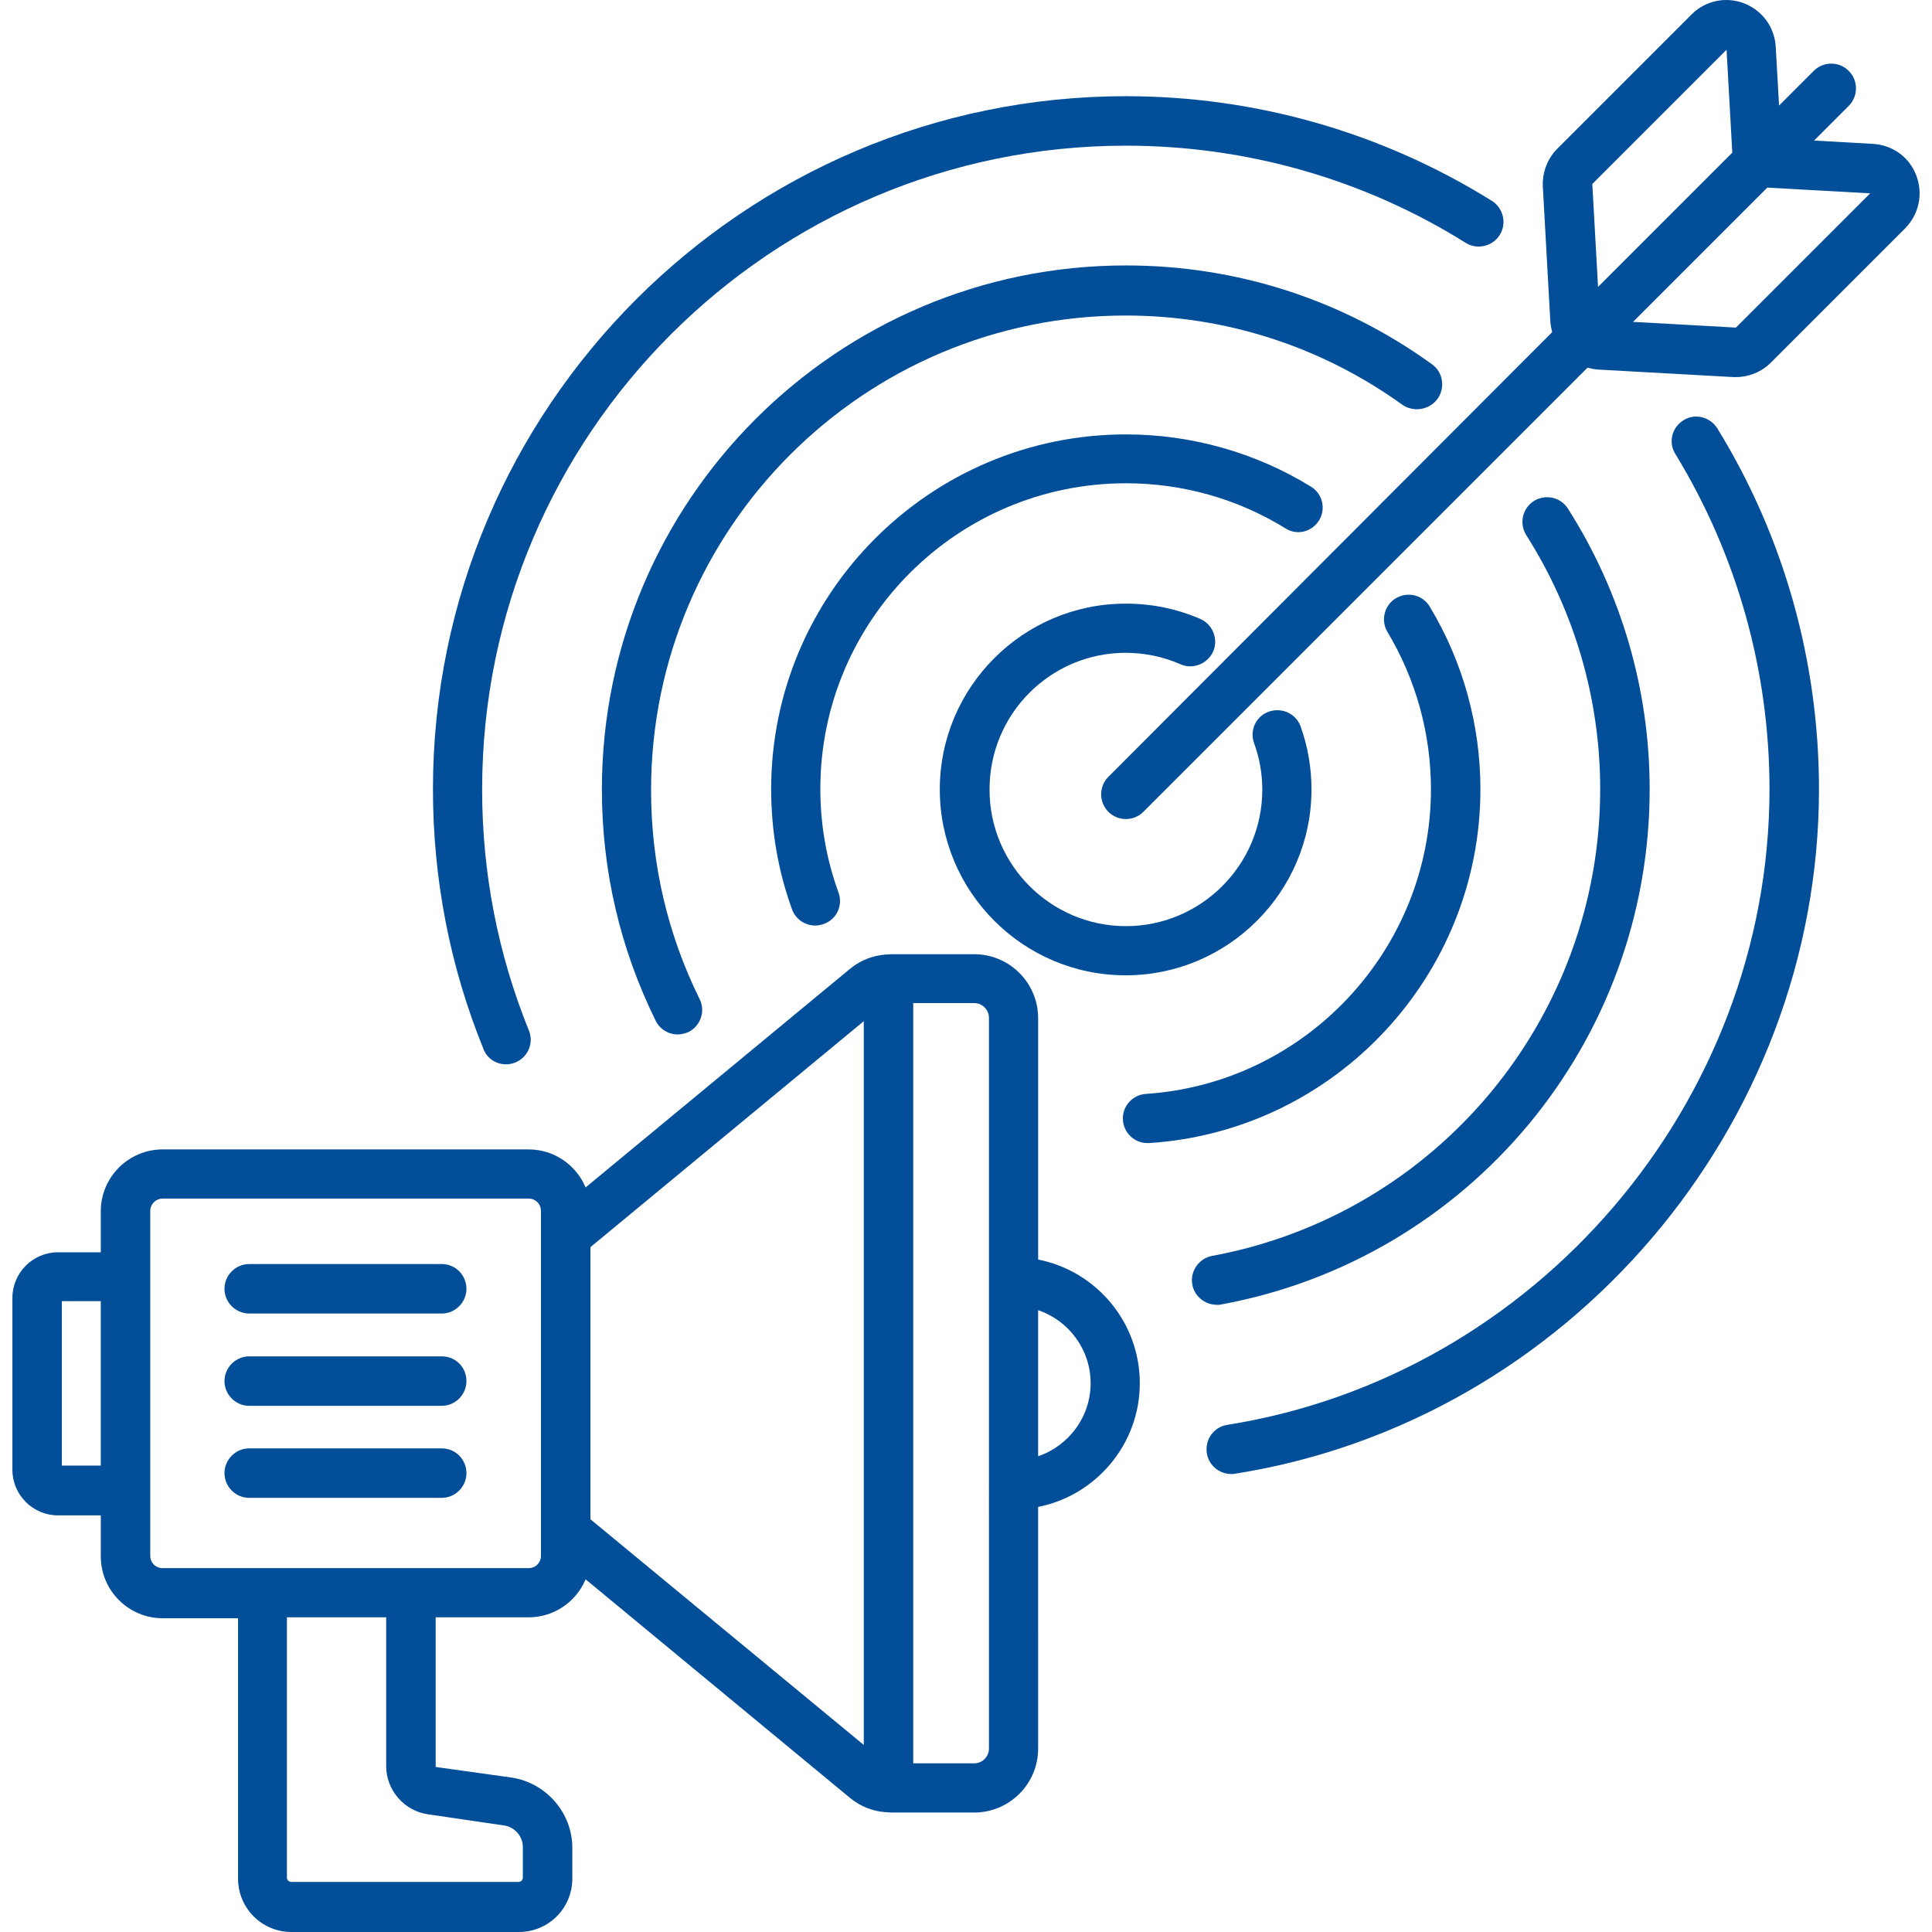
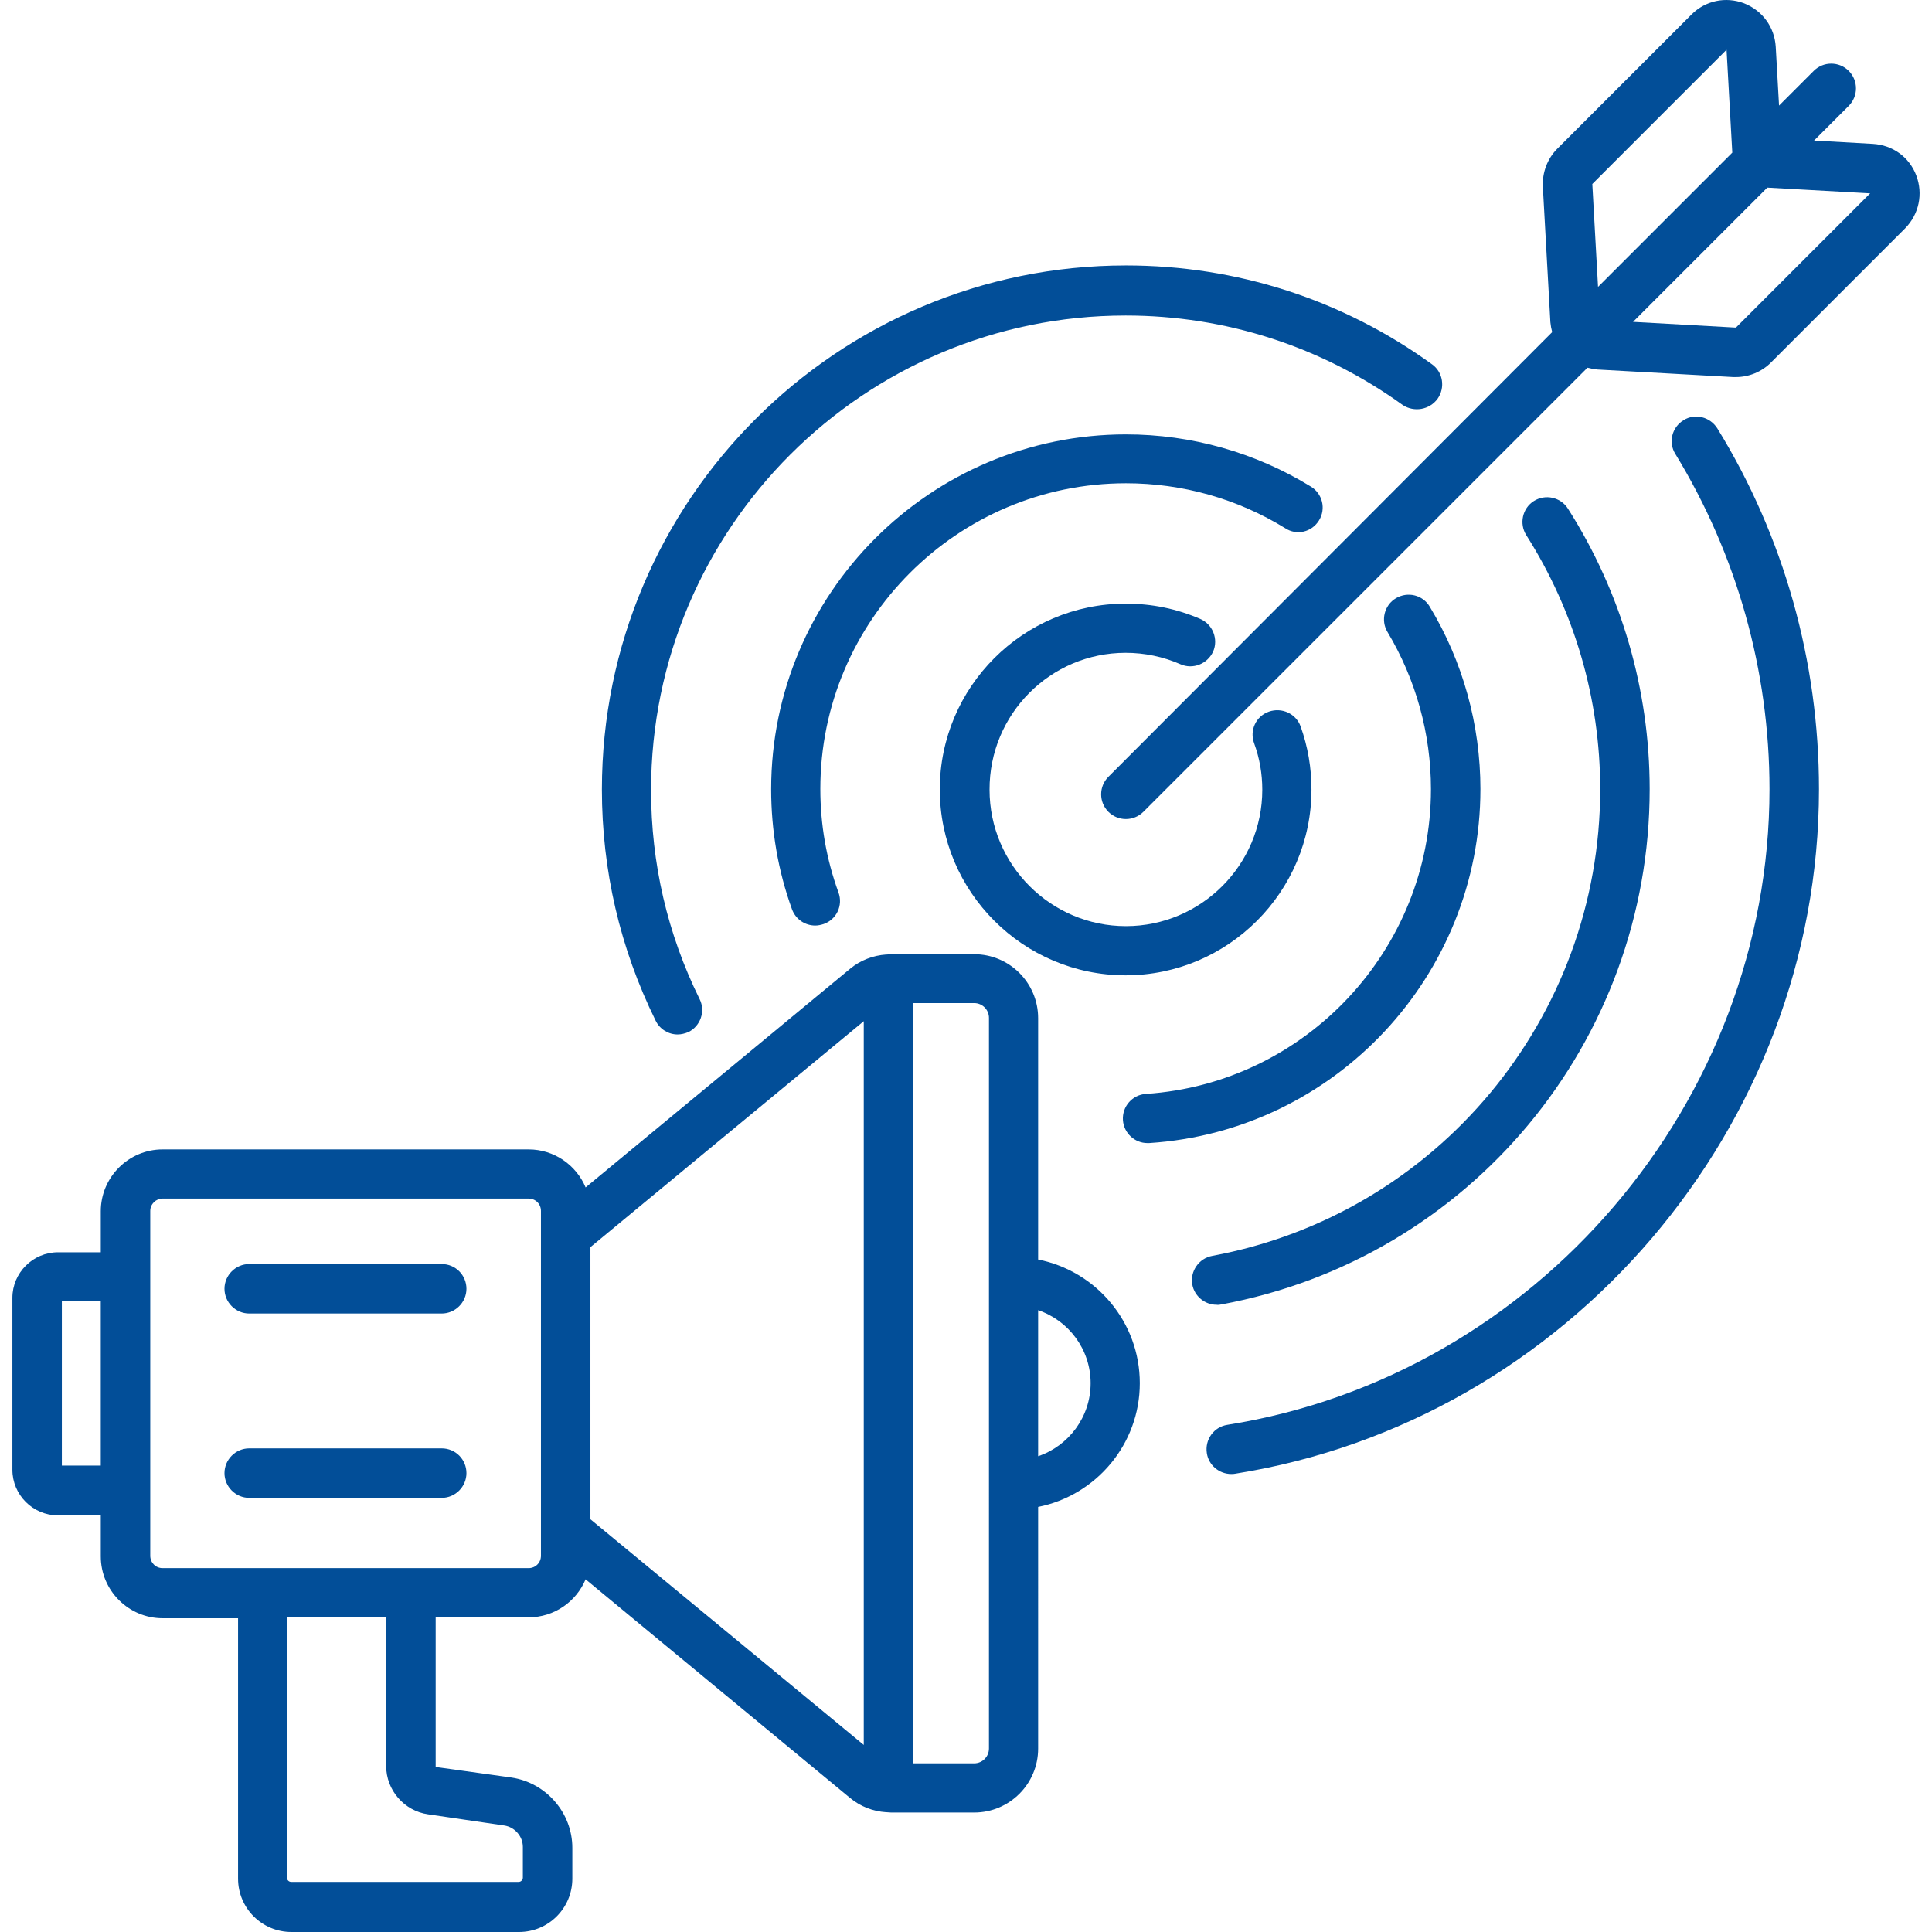
<svg xmlns="http://www.w3.org/2000/svg" version="1.1" id="Layer_1" x="0px" y="0px" width="100" height="100" viewBox="25.271 18.024 1149.407 1164.349" xml:space="preserve">
  <g>
-     <path fill="#024E98" d="M322.73,659.45c1.816,0,3.816-0.363,5.637-1.09c7.636-3.09,11.272-11.816,8.184-19.273   c-18.728-46.184-28.185-95.09-28.185-145.27c0-214,174-388,388-388c72.547,0,143.45,20.184,204.73,58.547   c6.91,4.363,16.184,2.184,20.547-4.727s2.184-16.184-4.727-20.547C850.732,97.817,774.557,76,696.367,76   c-230.36,0-417.641,187.45-417.641,417.64c0,54,10.184,106.73,30.363,156.36c2.184,6,7.82,9.453,13.637,9.453L322.73,659.45z" />
    <path fill="#024E98" d="M1032.4,271.27c-7.09,4.363-9.273,13.453-4.91,20.363c37.09,60.727,56.727,130.55,56.727,202   c0,188.73-140.55,353.45-326.729,383.09c-8.184,1.273-13.638,8.91-12.363,17.091c1.09,7.272,7.453,12.547,14.727,12.547   c0.727,0,1.637,0,2.363-0.184c200.551-31.816,351.82-209.271,351.82-412.55c0-76.91-21.09-152.181-61.272-217.451   c-4.359-6.906-13.449-9.269-20.359-4.906L1032.4,271.27z" />
    <path fill="#024E98" d="M884.18,258.36c4.727-6.727,3.273-16-3.273-20.727c-54-39.09-117.819-59.637-184.55-59.637   c-174.18,0-315.819,141.64-315.819,315.82c0,48.727,10.909,95.637,32.362,139.27c2.547,5.273,7.816,8.363,13.273,8.363   c2.184,0,4.363-0.547,6.547-1.453c7.273-3.637,10.363-12.547,6.727-19.816c-19.453-39.452-29.273-81.815-29.273-126   c0-157.819,128.36-286,286-286c60.363,0,118.181,18.727,167.09,54c6.727,4.363,16,2.906,20.91-3.82H884.18z" />
    <path fill="#024E98" d="M753.82,804.18C903.46,776.543,1012,646,1012,493.63c0-60-17.09-118.55-49.273-169.09   c-4.363-6.91-13.637-8.91-20.547-4.547s-8.91,13.637-4.547,20.547c29.09,45.816,44.547,98.728,44.547,153.09   c0,137.82-98.362,256.181-233.819,281.271c-8,1.453-13.453,9.273-12,17.272c1.273,7.09,7.637,12.185,14.547,12.185   c1.09,0.18,2-0.004,2.906-0.184L753.82,804.18z" />
    <path fill="#024E98" d="M812.73,331.64c4.363-7.09,2-16.184-4.911-20.363c-33.452-20.547-72-31.453-111.449-31.453   c-118,0-213.82,96-213.82,213.819c0,24.91,4.184,49.273,12.547,72.363c2.184,6,7.816,9.816,14,9.816c1.637,0,3.453-0.363,5.09-0.91   c7.816-2.727,11.816-11.272,8.91-19.09c-7.273-20-10.91-40.91-10.91-62.363c0-101.45,82.547-184.18,184.181-184.18   c34,0,67.09,9.273,96,27.09c6.906,4.551,15.995,2.367,20.358-4.723L812.73,331.64z" />
    <path fill="#024E98" d="M910,493.64c0-38.727-10.547-76.909-30.547-110c-4.184-7.09-13.273-9.273-20.363-5.09   s-9.273,13.453-5.09,20.363c17.09,28.547,26.185,61.273,26.185,94.728c0,96.547-75.453,177.27-171.82,183.64   c-8.184,0.547-14.363,7.637-13.816,15.815c0.547,7.816,7.09,13.816,14.728,13.816h1.09c112.18-7.27,199.63-101.09,199.63-213.27   L910,493.64z" />
    <path fill="#024E98" d="M696.18,411.45c11.453,0,22.728,2.363,33.09,6.91c7.453,3.273,16.185-0.184,19.638-7.637   c3.273-7.453-0.184-16.363-7.637-19.637c-14.185-6.18-29.273-9.273-45.09-9.273c-61.638,0-112,50.184-112,112   c0,61.637,50.184,112,112,112c61.637,0,112-50.185,112-112c0-13.091-2.184-25.816-6.547-38c-2.727-7.637-11.273-11.638-19.091-8.91   c-7.816,2.727-11.815,11.272-8.91,19.09c3.273,8.91,4.91,18.362,4.91,28c0,45.272-36.909,82.184-82.184,82.184   c-45.273,0-82.184-36.91-82.184-82.184C613.996,448.36,650.905,411.45,696.18,411.45L696.18,411.45z" />
    <path fill="#024E98" d="M1172.7,123.82c-4.184-11.09-14.185-18.363-26.185-19.09l-35.453-2l20.91-20.91   c5.816-5.816,5.816-15.273,0-21.09c-5.816-5.816-15.272-5.816-21.09,0l-20.91,20.91l-2-35.453c-0.727-11.816-8-21.816-19.09-26.184   c-11.09-4.184-23.272-1.637-31.637,6.727l-80.91,80.91c-6,6-9.09,14.363-8.727,22.727l4.547,81.816c0.184,2,0.547,4,1.09,6   l-267.46,268c-5.816,5.816-5.816,15.273,0,21.09c2.91,2.91,6.727,4.363,10.547,4.363c3.816,0,7.637-1.453,10.547-4.363   l267.641-267.64c2,0.547,4,0.91,6,1.089l81.815,4.547h1.637c7.816,0,15.453-3.09,21.09-8.727l80.91-80.91   c8.363-8.547,10.91-20.727,6.727-31.82L1172.7,123.82z M977.43,128.914l-10.547-10.547L977.43,128.914z M977.43,128.914   l80.91-80.91l3.453,62l-80.91,80.91L977.43,128.914z M1063.977,215.457l-62-3.453l80.91-80.91l62,3.453L1063.977,215.457z" />
    <path fill="#024E98" d="M643.45,777.09V631.64c0-21.272-17.273-38.547-38.547-38.547h-50c-0.363,0-2.363,0.184-2.727,0.184h-0.363   c-7.816,0.547-15.453,3.453-21.638,8.547l-159.449,131.82c-5.637-13.453-18.91-22.91-34.363-22.91h-220.55   c-20.547,0-37.273,16.728-37.273,37.273v24.727H52.724c-15.09,0-27.453,12.363-27.453,27.453v103.64   c0,15.091,12.363,27.453,27.453,27.453H78.54v24.728c0,20.547,16.727,37.272,37.273,37.272h45.453v156.91   c0,17.816,14.363,32.184,32.184,32.184h137.09c17.816,0,32.184-14.362,32.184-32.184v-18.547c0-21.09-15.815-39.273-36.727-42.363   l-45.637-6.363v-90.18h56c15.453,0,28.727-9.453,34.362-22.91l159.45,131.82c6.184,5.09,13.638,8,21.638,8.547h0.363   c0.547,0,2.184,0.184,2.727,0.184h50c21.272,0,38.547-17.273,38.547-38.547V926.189c34.91-6.91,61.272-37.815,61.272-74.547   c0-36.906-26.362-67.633-61.272-74.543L643.45,777.09z M321.63,1118.18c6.363,0.91,11.273,6.547,11.273,12.91v18.547   c0,1.273-1.09,2.547-2.547,2.547h-137.09c-1.273,0-2.547-1.09-2.547-2.547v-156.91h59.816v89.638   c0,14.547,10.91,27.09,25.273,29.09L321.63,1118.18z M55.08,901.27v-99.09h23.453v99.09H55.08z M343.81,955.633   c0,4.184-3.272,7.453-7.452,7.453h-220.55c-4.184,0-7.453-3.273-7.453-7.453v-207.82c0-4.184,3.453-7.453,7.453-7.453h220.55   c4.184,0,7.452,3.273,7.452,7.453V955.633z M373.63,933.633v-164l164.73-136.18v436.18L373.63,933.633z M613.811,1071.813   c0,4.91-4,8.91-8.911,8.91h-36.727l0.004-458.18h36.727c4.911,0,8.911,4,8.911,8.91v281.46L613.811,1071.813z M643.447,895.633v-88   c18.363,6.184,31.637,23.637,31.637,44S661.812,889.449,643.447,895.633z" />
    <path fill="#024E98" d="M284,779.82H168c-8.184,0-14.91,6.727-14.91,14.91s6.727,14.909,14.91,14.909h116   c8.184,0,14.91-6.727,14.91-14.909C298.91,786.551,292.363,779.82,284,779.82z" />
-     <path fill="#024E98" d="M284,835.45H168c-8.184,0-14.91,6.727-14.91,14.91s6.727,14.909,14.91,14.909h116   c8.184,0,14.91-6.727,14.91-14.909C298.91,841.997,292.363,835.45,284,835.45z" />
    <path fill="#024E98" d="M284,890.91H168c-8.184,0-14.91,6.727-14.91,14.91s6.727,14.909,14.91,14.909h116   c8.184,0,14.91-6.727,14.91-14.909C298.91,897.637,292.363,890.91,284,890.91z" />
  </g>
</svg>